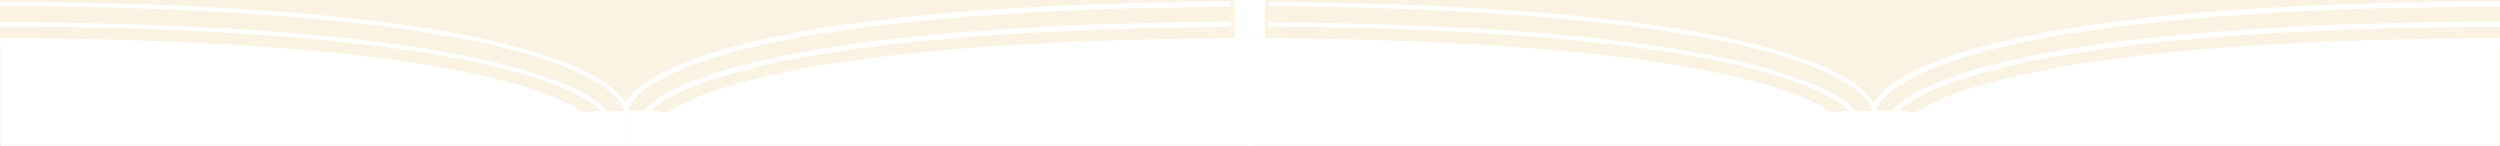
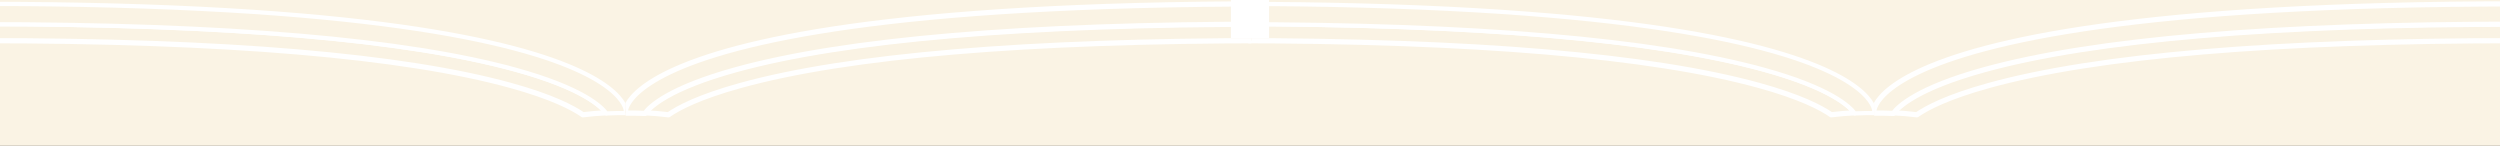
<svg xmlns="http://www.w3.org/2000/svg" width="1440" height="84" viewBox="0 0 1440 84" fill="none">
  <rect x="0" y="0" width="1440" height="84" fill="#333333" stroke="none" />
  <g clip-path="url(#clip0_1369_8799)">
    <rect width="1440" height="84" fill="#FAF3E4" />
    <g clip-path="url(#clip1_1369_8799)">
-       <path d="M461.648 23.106C538.763 19.731 609.845 18.015 673.549 18.015C826.595 18.015 938.623 27.52 1006.51 46.254C1032.55 53.442 1045.68 60.364 1052.06 64.787C1057.07 64.148 1062.05 63.748 1066.9 63.519C1075.8 63.109 1084.31 63.3 1091.97 63.795C1097.27 64.139 1102.17 64.625 1106.49 65.149C1112.64 60.745 1125.76 53.633 1152.54 46.244C1220.43 27.511 1332.46 18.006 1485.53 18.006C1549.23 18.006 1620.31 19.712 1697.43 23.097V153.259H461.638V23.097L461.648 23.106Z" fill="white" />
-     </g>
+       </g>
    <g clip-path="url(#clip2_1369_8799)">
      <path d="M489.165 -644.532L498.374 -645.707L453.648 21.231L465.337 20.622C555.056 15.982 636.896 13.624 708.589 13.624C849.562 13.624 953.008 22.432 1016.06 39.796C1054.68 50.432 1065.55 61.042 1068.39 64.959C1063.95 65.168 1059.39 65.533 1054.81 66.116C1048.98 62.069 1036.97 55.759 1013.15 49.196C951.052 32.084 848.58 23.416 708.589 23.416C637.098 23.416 555.441 25.765 465.906 30.396L442.52 31.606L489.165 -644.532Z" fill="#FAF3E4" stroke="white" stroke-width="3" stroke-miterlimit="10" stroke-linejoin="round" />
      <path d="M497.39 -646.323L498.025 -655.806L506.514 -656.887C506.808 -656.922 507.112 -656.965 507.406 -657L506.78 -647.517L463.72 9.25C1076.73 -22.467 1079.53 63.542 1079.53 63.542C1079.65 63.316 1079.78 63.08 1079.91 62.854C1080.04 63.08 1080.17 63.307 1080.28 63.542C1080.28 63.542 1083.09 -22.467 1696.1 9.25L1653.03 -647.517L1652.4 -657C1652.7 -656.965 1653.01 -656.922 1653.29 -656.887L1661.78 -655.806L1662.42 -646.323L1707.22 21.549L1695.52 20.939C1605.65 16.293 1523.68 13.931 1451.87 13.931C1310.65 13.931 1207.02 22.751 1143.88 40.14C1104.31 51.035 1093.83 61.904 1091.29 65.591C1084.28 65.137 1076.48 64.963 1068.33 65.338C1065.49 61.416 1054.59 50.8 1015.91 40.14C952.758 22.743 849.143 13.931 707.94 13.931C636.129 13.931 554.155 16.293 464.29 20.939L452.582 21.549L497.381 -646.323H497.39Z" fill="#FAF3E4" stroke="white" stroke-width="2.433" stroke-miterlimit="10" stroke-linejoin="round" />
    </g>
    <g clip-path="url(#clip3_1369_8799)">
      <path d="M1697.27 23.106C1620.15 19.731 1549.07 18.015 1485.37 18.015C1332.32 18.015 1220.29 27.52 1152.4 46.254C1126.36 53.442 1113.23 60.364 1106.86 64.787C1101.85 64.148 1096.87 63.748 1092.01 63.519C1083.12 63.109 1074.61 63.3 1066.95 63.795C1061.65 64.139 1056.75 64.625 1052.43 65.149C1046.28 60.745 1033.16 53.633 1006.38 46.244C938.486 27.511 826.457 18.006 673.391 18.006C609.687 18.006 538.605 19.712 461.49 23.097V153.259H1697.28V23.097L1697.27 23.106Z" fill="white" />
    </g>
    <g clip-path="url(#clip4_1369_8799)">
      <path d="M1669.75 -644.532L1660.54 -645.707L1705.27 21.231L1693.58 20.622C1603.86 15.982 1522.02 13.624 1450.33 13.624C1309.36 13.624 1205.91 22.432 1142.86 39.796C1104.24 50.432 1093.36 61.042 1090.53 64.959C1094.97 65.168 1099.53 65.533 1104.11 66.116C1109.94 62.069 1121.95 55.759 1145.77 49.196C1207.87 32.084 1310.34 23.416 1450.33 23.416C1521.82 23.416 1603.48 25.765 1693.01 30.396L1716.4 31.606L1669.75 -644.532Z" fill="#FAF3E4" stroke="white" stroke-width="3" stroke-miterlimit="10" stroke-linejoin="round" />
      <path d="M1661.53 -646.323L1660.89 -655.806L1652.4 -656.887C1652.11 -656.922 1651.81 -656.965 1651.51 -657L1652.14 -647.517L1695.2 9.25C1082.19 -22.467 1079.39 63.542 1079.39 63.542C1079.27 63.316 1079.14 63.08 1079.01 62.854C1078.88 63.08 1078.75 63.307 1078.63 63.542C1078.63 63.542 1075.83 -22.467 462.821 9.25L505.891 -647.517L506.517 -657C506.222 -656.965 505.91 -656.922 505.625 -656.887L497.136 -655.806L496.501 -646.323L451.693 21.549L463.401 20.939C553.266 16.293 635.239 13.931 707.051 13.931C848.272 13.931 951.896 22.751 1015.03 40.14C1054.61 51.035 1065.09 61.904 1067.62 65.591C1074.64 65.137 1082.44 64.963 1090.59 65.338C1093.43 61.416 1104.33 50.8 1143 40.14C1206.16 22.743 1309.77 13.931 1450.98 13.931C1522.79 13.931 1604.76 16.293 1694.63 20.939L1706.34 21.549L1661.54 -646.323H1661.53Z" fill="#FAF3E4" stroke="white" stroke-width="3" stroke-miterlimit="10" stroke-linejoin="round" />
    </g>
    <g clip-path="url(#clip5_1369_8799)">
-       <path d="M-257.156 23.106C-180.075 19.731 -109.024 18.015 -45.349 18.015C107.629 18.015 219.609 27.52 287.469 46.254C313.497 53.442 326.621 60.364 332.993 64.787C338 64.148 342.977 63.748 347.833 63.519C356.723 63.109 365.232 63.3 372.888 63.795C378.186 64.139 383.082 64.625 387.397 65.149C393.548 60.745 406.662 53.633 433.433 46.244C501.293 27.511 613.272 18.006 766.27 18.006C829.946 18.006 900.997 19.712 978.078 23.097V153.259H-257.166V23.097L-257.156 23.106Z" fill="white" />
-     </g>
+       </g>
    <g clip-path="url(#clip6_1369_8799)">
      <path d="M-229.652 -644.532L-220.446 -645.707L-265.152 21.231L-253.469 20.622C-163.79 15.982 -81.986 13.624 -10.324 13.624C130.587 13.624 233.987 22.432 297.012 39.796C335.615 50.432 346.482 61.042 349.318 64.959C344.876 65.168 340.324 65.533 335.744 66.116C329.916 62.069 317.911 55.759 294.103 49.196C232.032 32.084 129.605 23.416 -10.324 23.416C-81.784 23.416 -163.404 25.765 -252.899 30.396L-276.276 31.606L-229.652 -644.532Z" fill="#FAF3E4" stroke="white" stroke-width="3" stroke-miterlimit="10" stroke-linejoin="round" />
      <path d="M-221.43 -646.323L-220.795 -655.806L-212.31 -656.887C-212.016 -656.922 -211.713 -656.965 -211.418 -657L-212.044 -647.517L-255.085 9.25C357.65 -22.467 360.454 63.542 360.454 63.542C360.573 63.316 360.702 63.08 360.831 62.854C360.959 63.08 361.088 63.307 361.207 63.542C361.207 63.542 364.011 -22.467 976.747 9.25L933.695 -647.517L933.07 -657C933.365 -656.965 933.677 -656.922 933.962 -656.887L942.447 -655.806L943.082 -646.323L987.87 21.549L976.167 20.939C886.342 16.293 804.404 13.931 732.625 13.931C591.466 13.931 487.888 22.751 424.777 40.14C385.22 51.035 374.749 61.904 372.212 65.591C365.197 65.137 357.401 64.963 349.256 65.338C346.416 61.416 335.522 50.8 296.865 40.14C233.737 22.743 130.168 13.931 -10.973 13.931C-82.752 13.931 -164.69 16.293 -254.515 20.939L-266.218 21.549L-221.439 -646.323H-221.43Z" fill="#FAF3E4" stroke="white" stroke-width="2.433" stroke-miterlimit="10" stroke-linejoin="round" />
    </g>
    <g clip-path="url(#clip7_1369_8799)">
-       <path d="M977.92 23.106C900.839 19.731 829.788 18.015 766.112 18.015C613.134 18.015 501.155 27.52 433.295 46.254C407.267 53.442 394.142 60.364 387.771 64.787C382.764 64.148 377.787 63.748 372.931 63.519C364.041 63.109 355.532 63.3 347.876 63.795C342.578 64.139 337.681 64.625 333.367 65.149C327.216 60.745 314.101 53.633 287.331 46.244C219.471 27.511 107.492 18.006 -45.507 18.006C-109.182 18.006 -180.233 19.712 -257.314 23.097V153.259H977.93V23.097L977.92 23.106Z" fill="white" />
-     </g>
+       </g>
    <g clip-path="url(#clip8_1369_8799)">
      <path d="M950.415 -644.532L941.21 -645.707L985.916 21.231L974.232 20.622C884.553 15.982 802.75 13.624 731.087 13.624C590.177 13.624 486.777 22.432 423.751 39.796C385.148 50.432 374.282 61.042 371.446 64.959C375.888 65.168 380.44 65.533 385.02 66.116C390.848 62.069 402.853 55.759 426.661 49.196C488.732 32.084 591.159 23.416 731.087 23.416C802.548 23.416 884.168 25.765 973.663 30.396L997.04 31.606L950.415 -644.532Z" fill="#FAF3E4" stroke="white" stroke-width="3" stroke-miterlimit="10" stroke-linejoin="round" />
      <path d="M942.193 -646.323L941.559 -655.806L933.074 -656.887C932.78 -656.922 932.476 -656.965 932.182 -657L932.807 -647.517L975.849 9.25C363.114 -22.467 360.31 63.542 360.31 63.542C360.191 63.316 360.062 63.08 359.933 62.854C359.804 63.08 359.676 63.307 359.556 63.542C359.556 63.542 356.752 -22.467 -255.983 9.25L-212.932 -647.517L-212.307 -657C-212.601 -656.965 -212.913 -656.922 -213.198 -656.887L-221.684 -655.806L-222.318 -646.323L-267.106 21.549L-255.404 20.939C-165.578 16.293 -83.641 13.931 -11.861 13.931C129.298 13.931 232.876 22.751 295.986 40.14C335.544 51.035 346.015 61.904 348.552 65.591C355.566 65.137 363.362 64.963 371.507 65.338C374.348 61.416 385.242 50.8 423.898 40.14C487.027 22.743 590.596 13.931 731.737 13.931C803.516 13.931 885.454 16.293 975.279 20.939L986.982 21.549L942.203 -646.323H942.193Z" fill="#FAF3E4" stroke="white" stroke-width="3" stroke-miterlimit="10" stroke-linejoin="round" />
    </g>
    <mask id="path-13-inside-1_1369_8799" fill="white">
      <path d="M709 0H731V22H709V0Z" />
    </mask>
    <path d="M709 0H731V22H709V0Z" fill="white" />
-     <path d="M728.57 0V22H733.43V0H728.57ZM711.43 22V0H706.57V22H711.43Z" fill="#FAF3E4" mask="url(#path-13-inside-1_1369_8799)" />
  </g>
  <defs>
    <clipPath id="clip0_1369_8799">
      <rect width="1440" height="84" fill="white" />
    </clipPath>
    <clipPath id="clip1_1369_8799">
      <rect width="360.291" height="65" fill="white" transform="matrix(-1 0 0 1 1079.46 19)" />
    </clipPath>
    <clipPath id="clip2_1369_8799">
      <rect width="360.541" height="84" fill="white" transform="matrix(-1 0 0 1 1079.46 0)" />
    </clipPath>
    <clipPath id="clip3_1369_8799">
-       <rect width="360.291" height="65" fill="white" transform="translate(1079.46 19)" />
-     </clipPath>
+       </clipPath>
    <clipPath id="clip4_1369_8799">
      <rect width="360.541" height="84" fill="white" transform="translate(1079.46)" />
    </clipPath>
    <clipPath id="clip5_1369_8799">
      <rect width="360.132" height="65" fill="white" transform="matrix(-1 0 0 1 360.382 19)" />
    </clipPath>
    <clipPath id="clip6_1369_8799">
      <rect width="360.382" height="84" fill="white" transform="matrix(-1 0 0 1 360.382 0)" />
    </clipPath>
    <clipPath id="clip7_1369_8799">
      <rect width="360.132" height="65" fill="white" transform="translate(360.382 19)" />
    </clipPath>
    <clipPath id="clip8_1369_8799">
      <rect width="360.382" height="84" fill="white" transform="translate(360.382)" />
    </clipPath>
  </defs>
</svg>